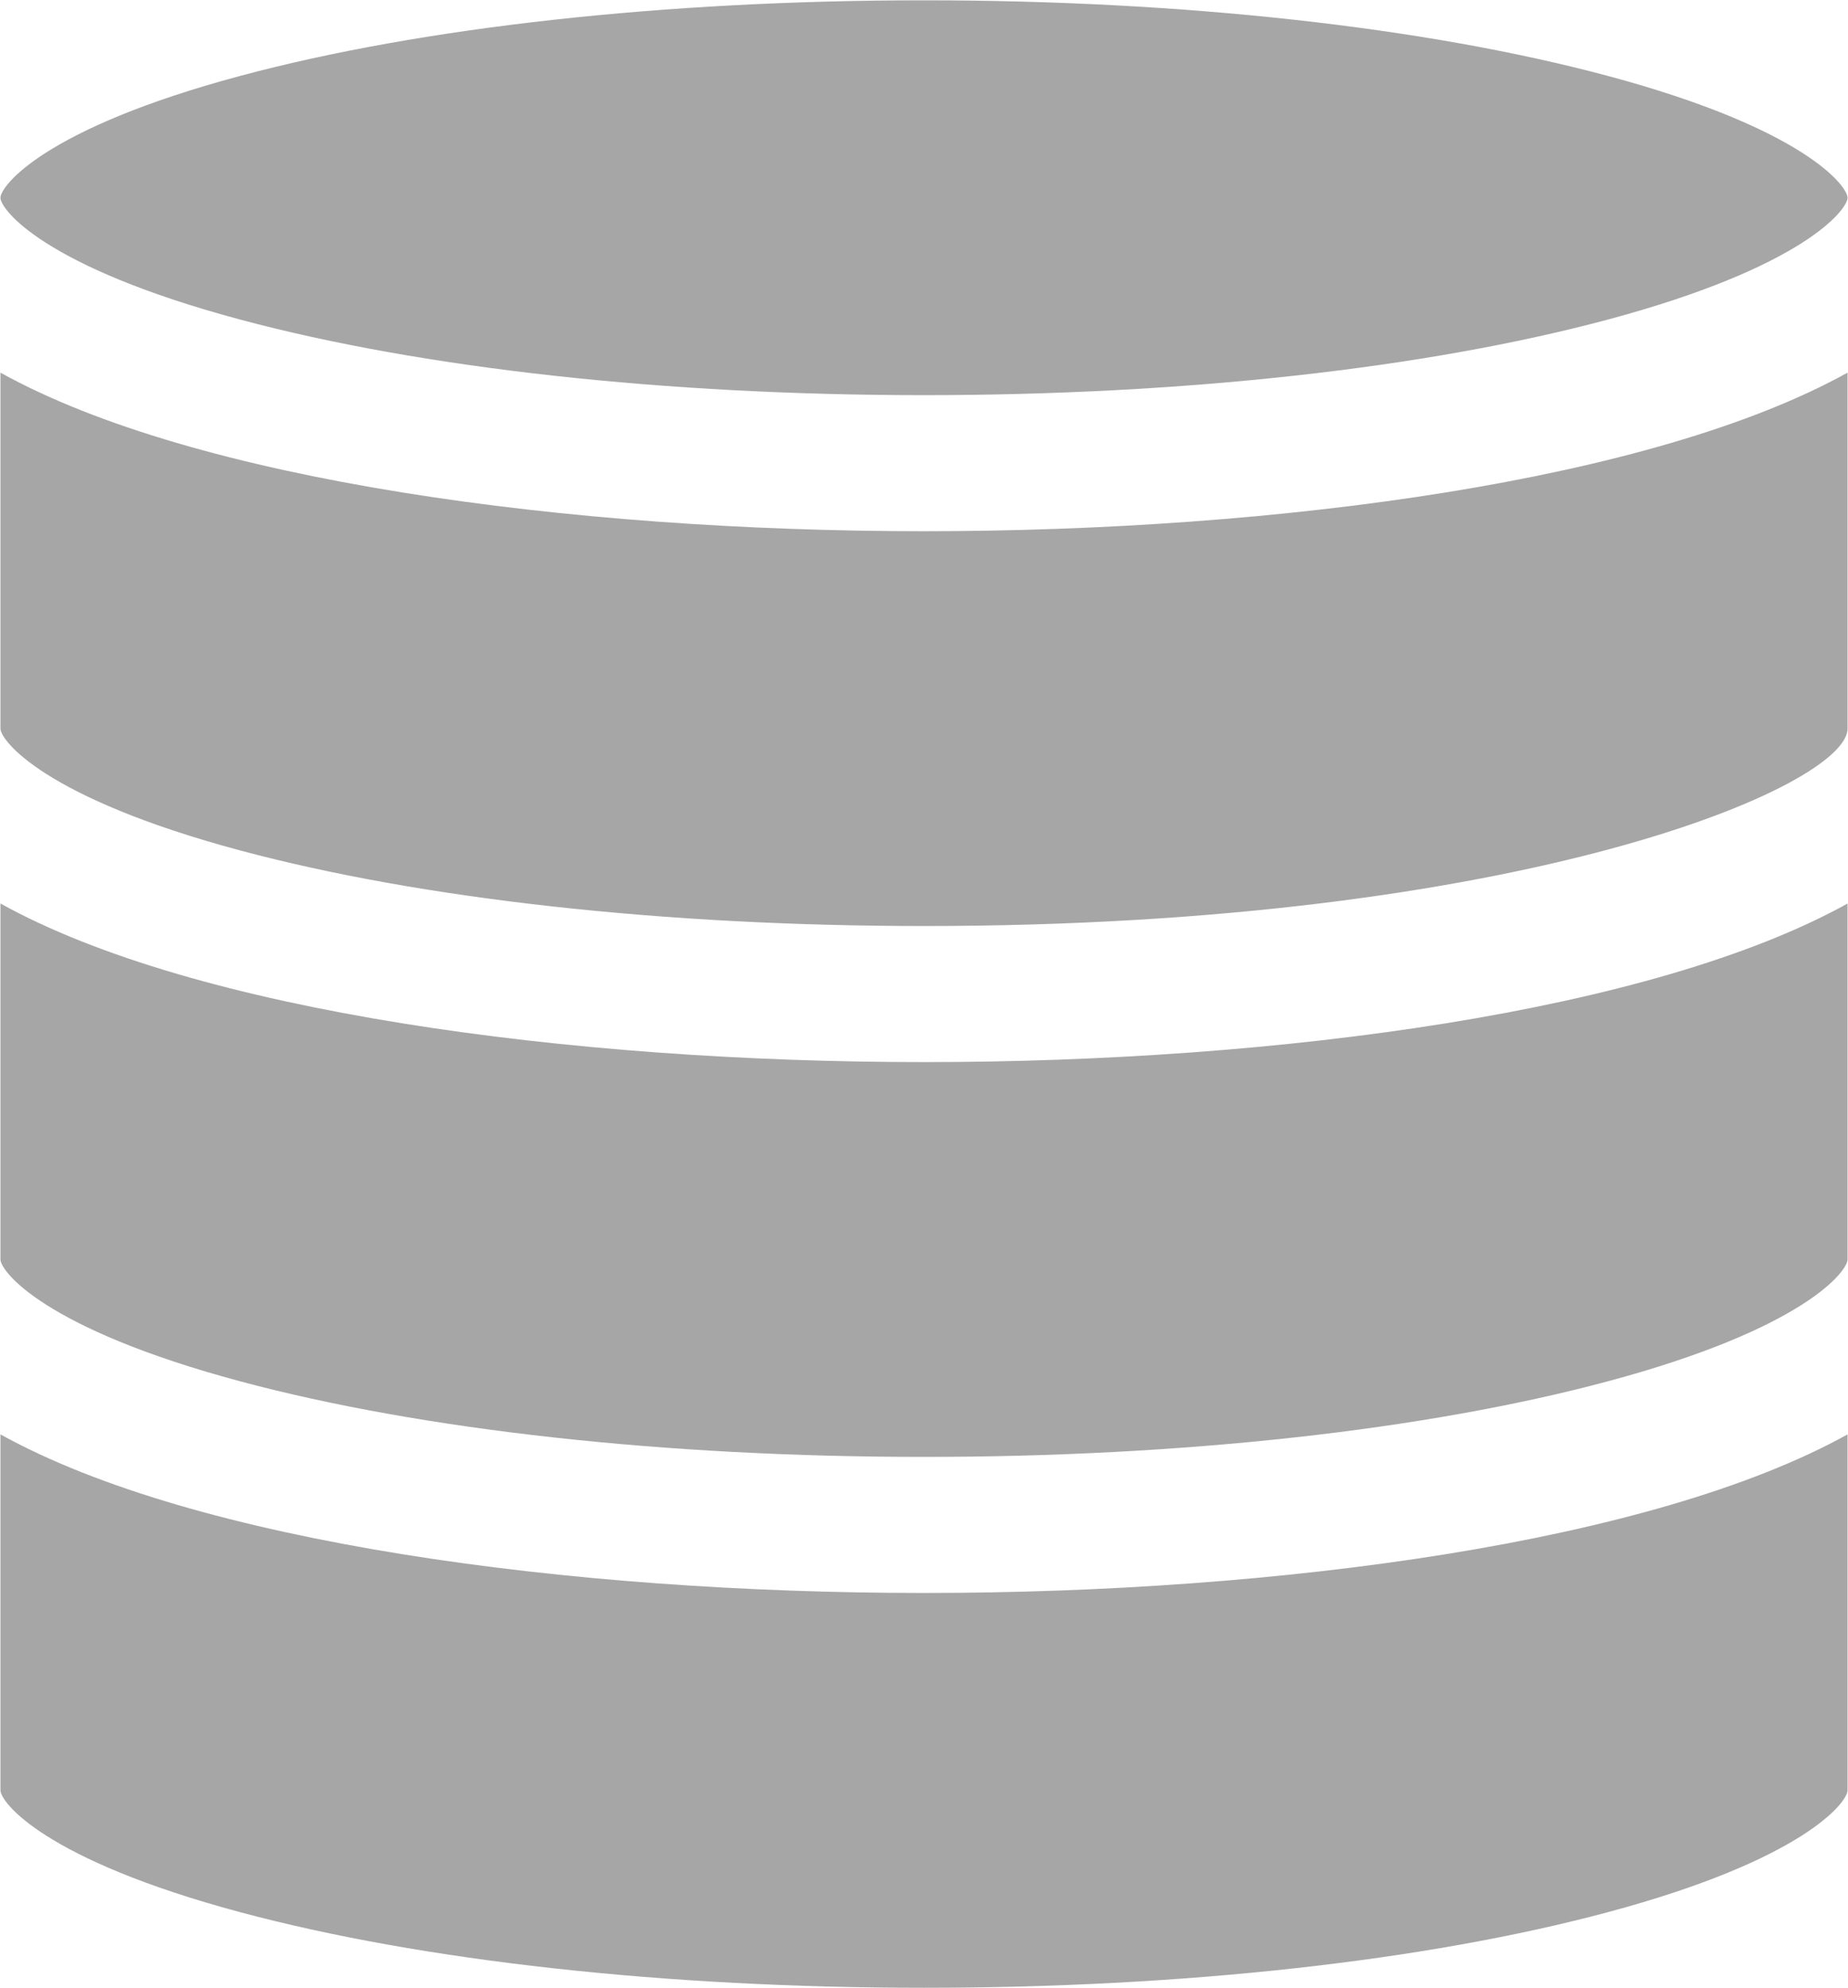
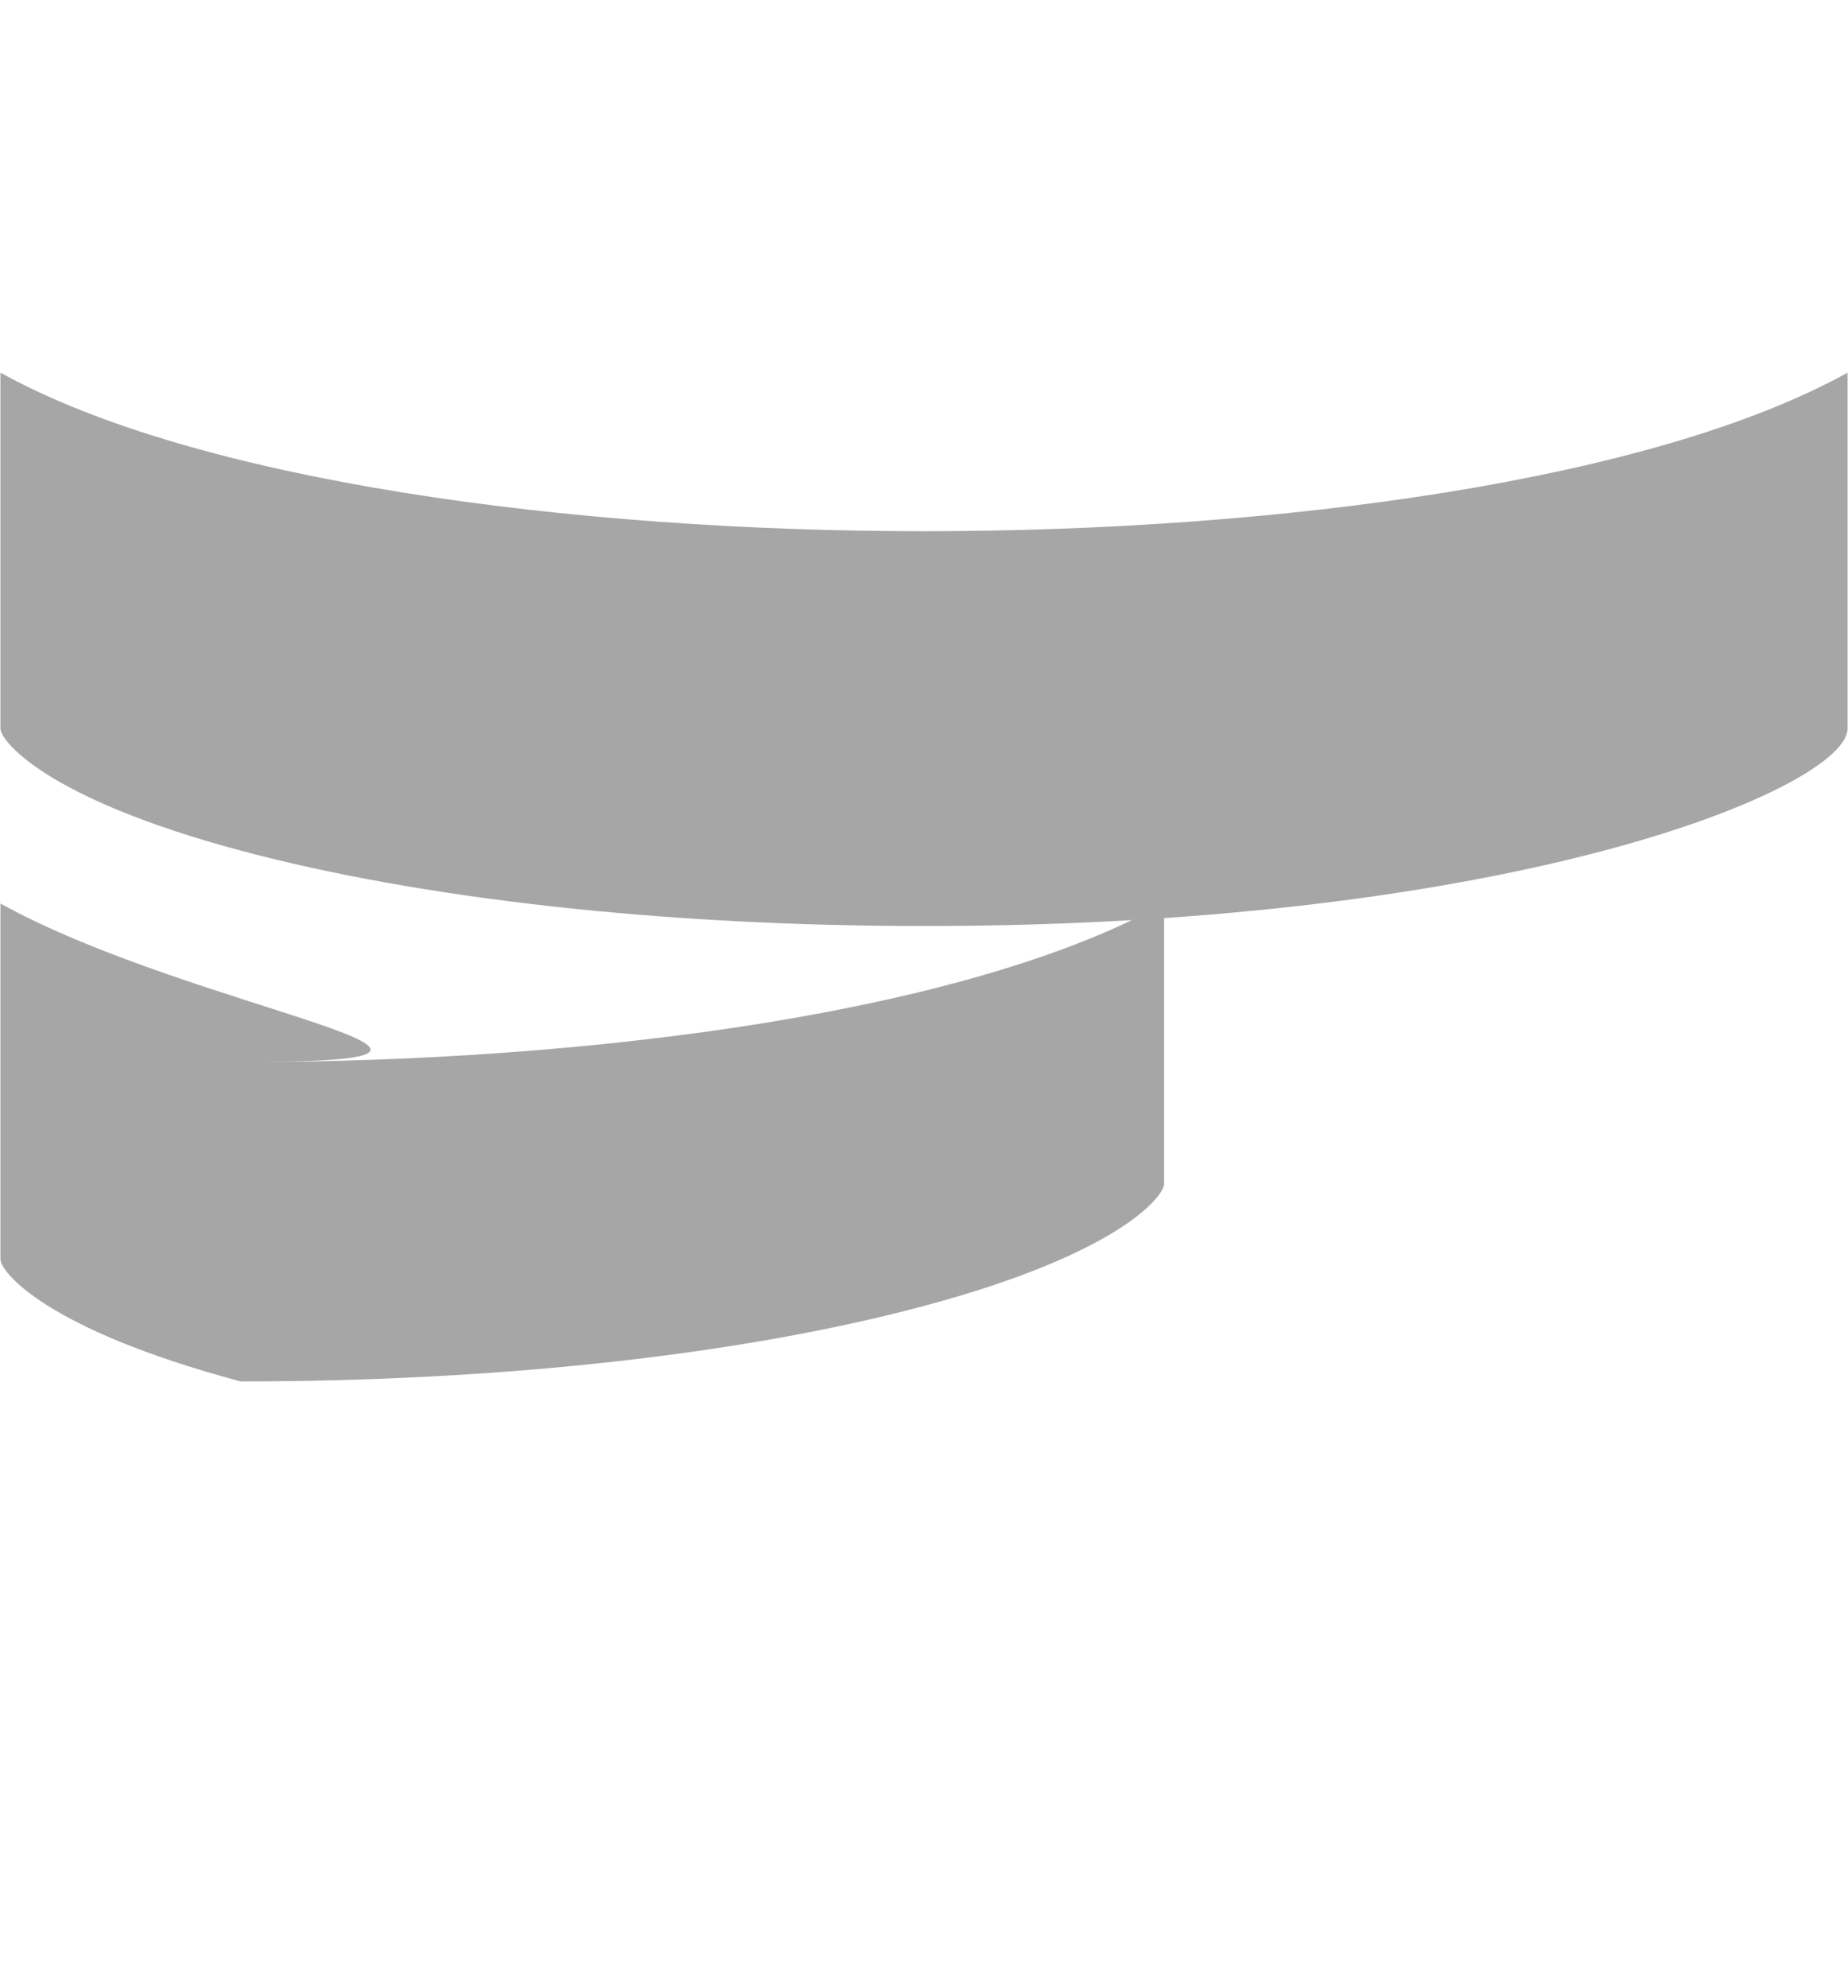
<svg xmlns="http://www.w3.org/2000/svg" fill="#000000" height="105.2" preserveAspectRatio="xMidYMid meet" version="1" viewBox="15.1 11.4 97.8 105.2" width="97.8" zoomAndPan="magnify">
  <g fill="#a6a6a6" id="change1_1">
    <path d="M15.124,31.119v18.836c0,0.605,2.262,3.655,12.708,6.452c9.622,2.575,22.467,3.993,36.169,3.993 c31.748,0,48.875-7.414,48.875-10.445V31.119c-10.299,5.712-30.08,8.39-48.875,8.39C45.205,39.509,25.424,36.831,15.124,31.119z" />
-     <path d="M15.124,87.3v18.836c0,0.605,2.262,3.656,12.708,6.452c9.622,2.576,22.467,3.994,36.169,3.994 c13.701,0,26.546-1.418,36.167-3.994c10.446-2.796,12.708-5.847,12.708-6.452V87.3c-10.299,5.713-30.08,8.391-48.875,8.391 C45.205,95.691,25.424,93.013,15.124,87.3z" />
-     <path d="M27.832,28.316c9.621,2.575,22.467,3.993,36.169,3.993s26.546-1.418,36.167-3.993 c10.446-2.796,12.708-5.846,12.708-6.452s-2.262-3.656-12.708-6.453c-9.621-2.575-22.466-3.994-36.167-3.994 c-13.702,0-26.547,1.418-36.169,3.994c-10.446,2.796-12.708,5.847-12.708,6.453S17.386,25.52,27.832,28.316z" />
-     <path d="M15.124,59.209v18.835c0,0.605,2.262,3.657,12.708,6.453c9.622,2.576,22.467,3.994,36.169,3.994 c13.701,0,26.546-1.418,36.167-3.994c10.446-2.796,12.708-5.847,12.708-6.453V59.21c-10.299,5.712-30.08,8.39-48.875,8.39 C45.205,67.6,25.424,64.922,15.124,59.209z" />
+     <path d="M15.124,59.209v18.835c0,0.605,2.262,3.657,12.708,6.453c13.701,0,26.546-1.418,36.167-3.994c10.446-2.796,12.708-5.847,12.708-6.453V59.21c-10.299,5.712-30.08,8.39-48.875,8.39 C45.205,67.6,25.424,64.922,15.124,59.209z" />
  </g>
</svg>